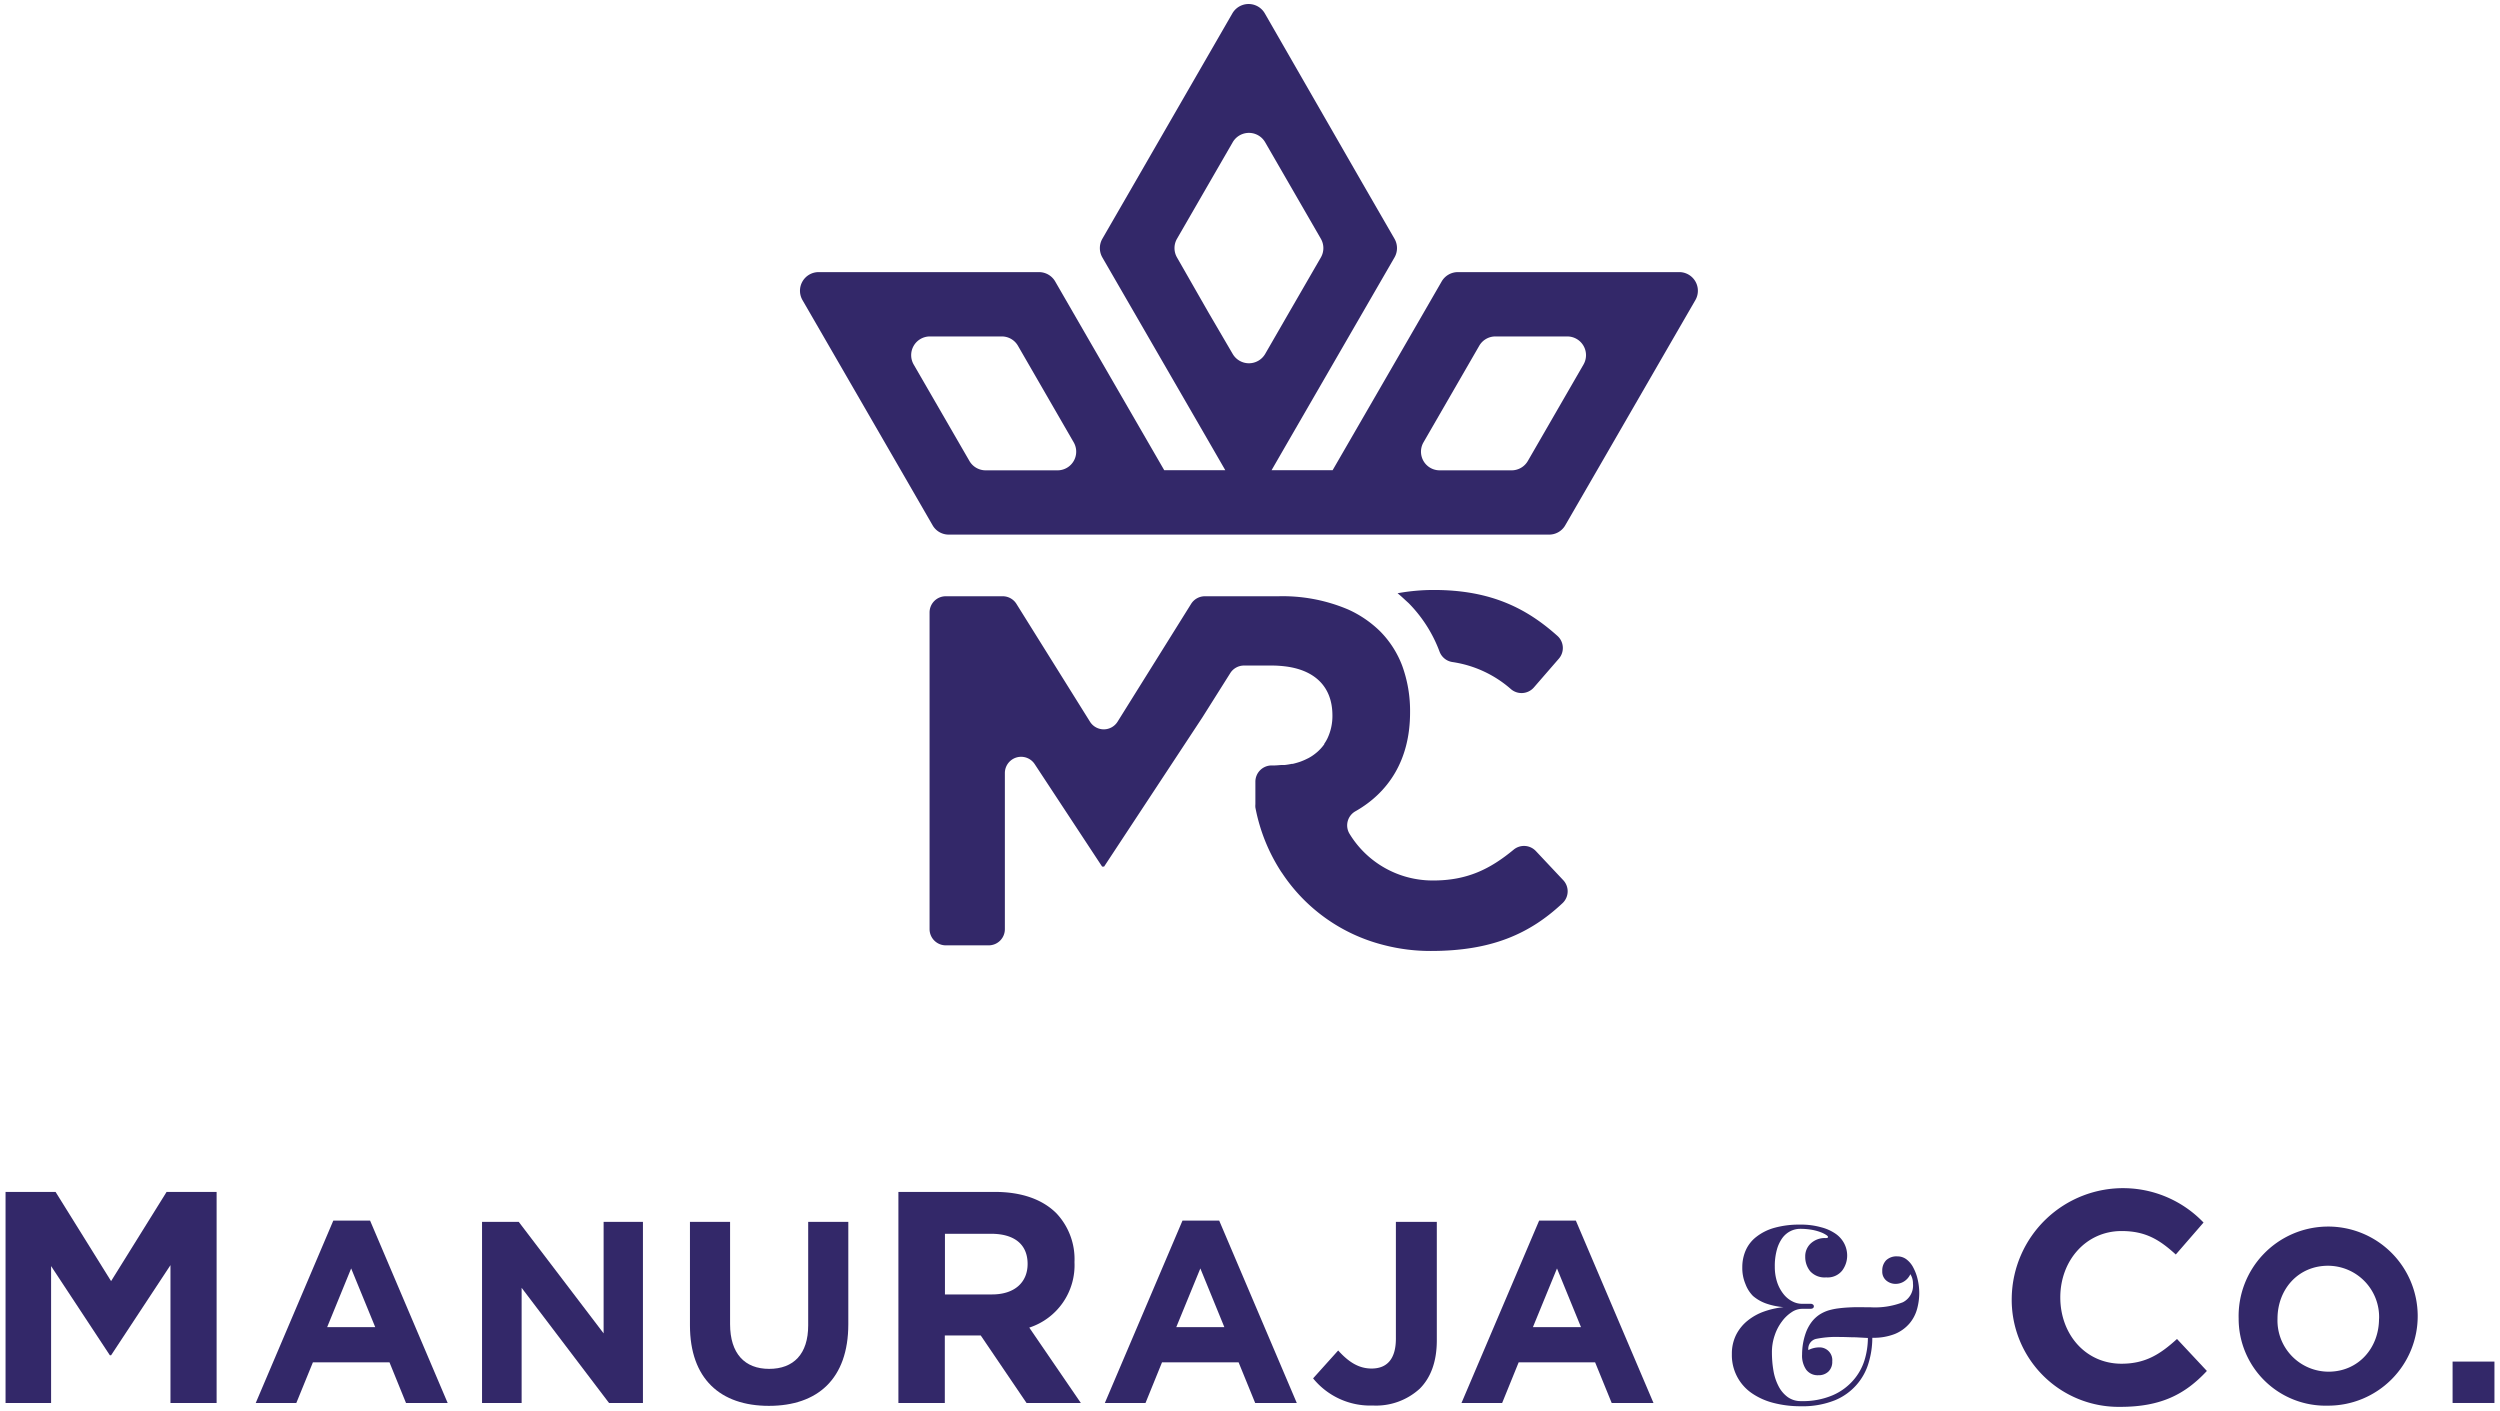
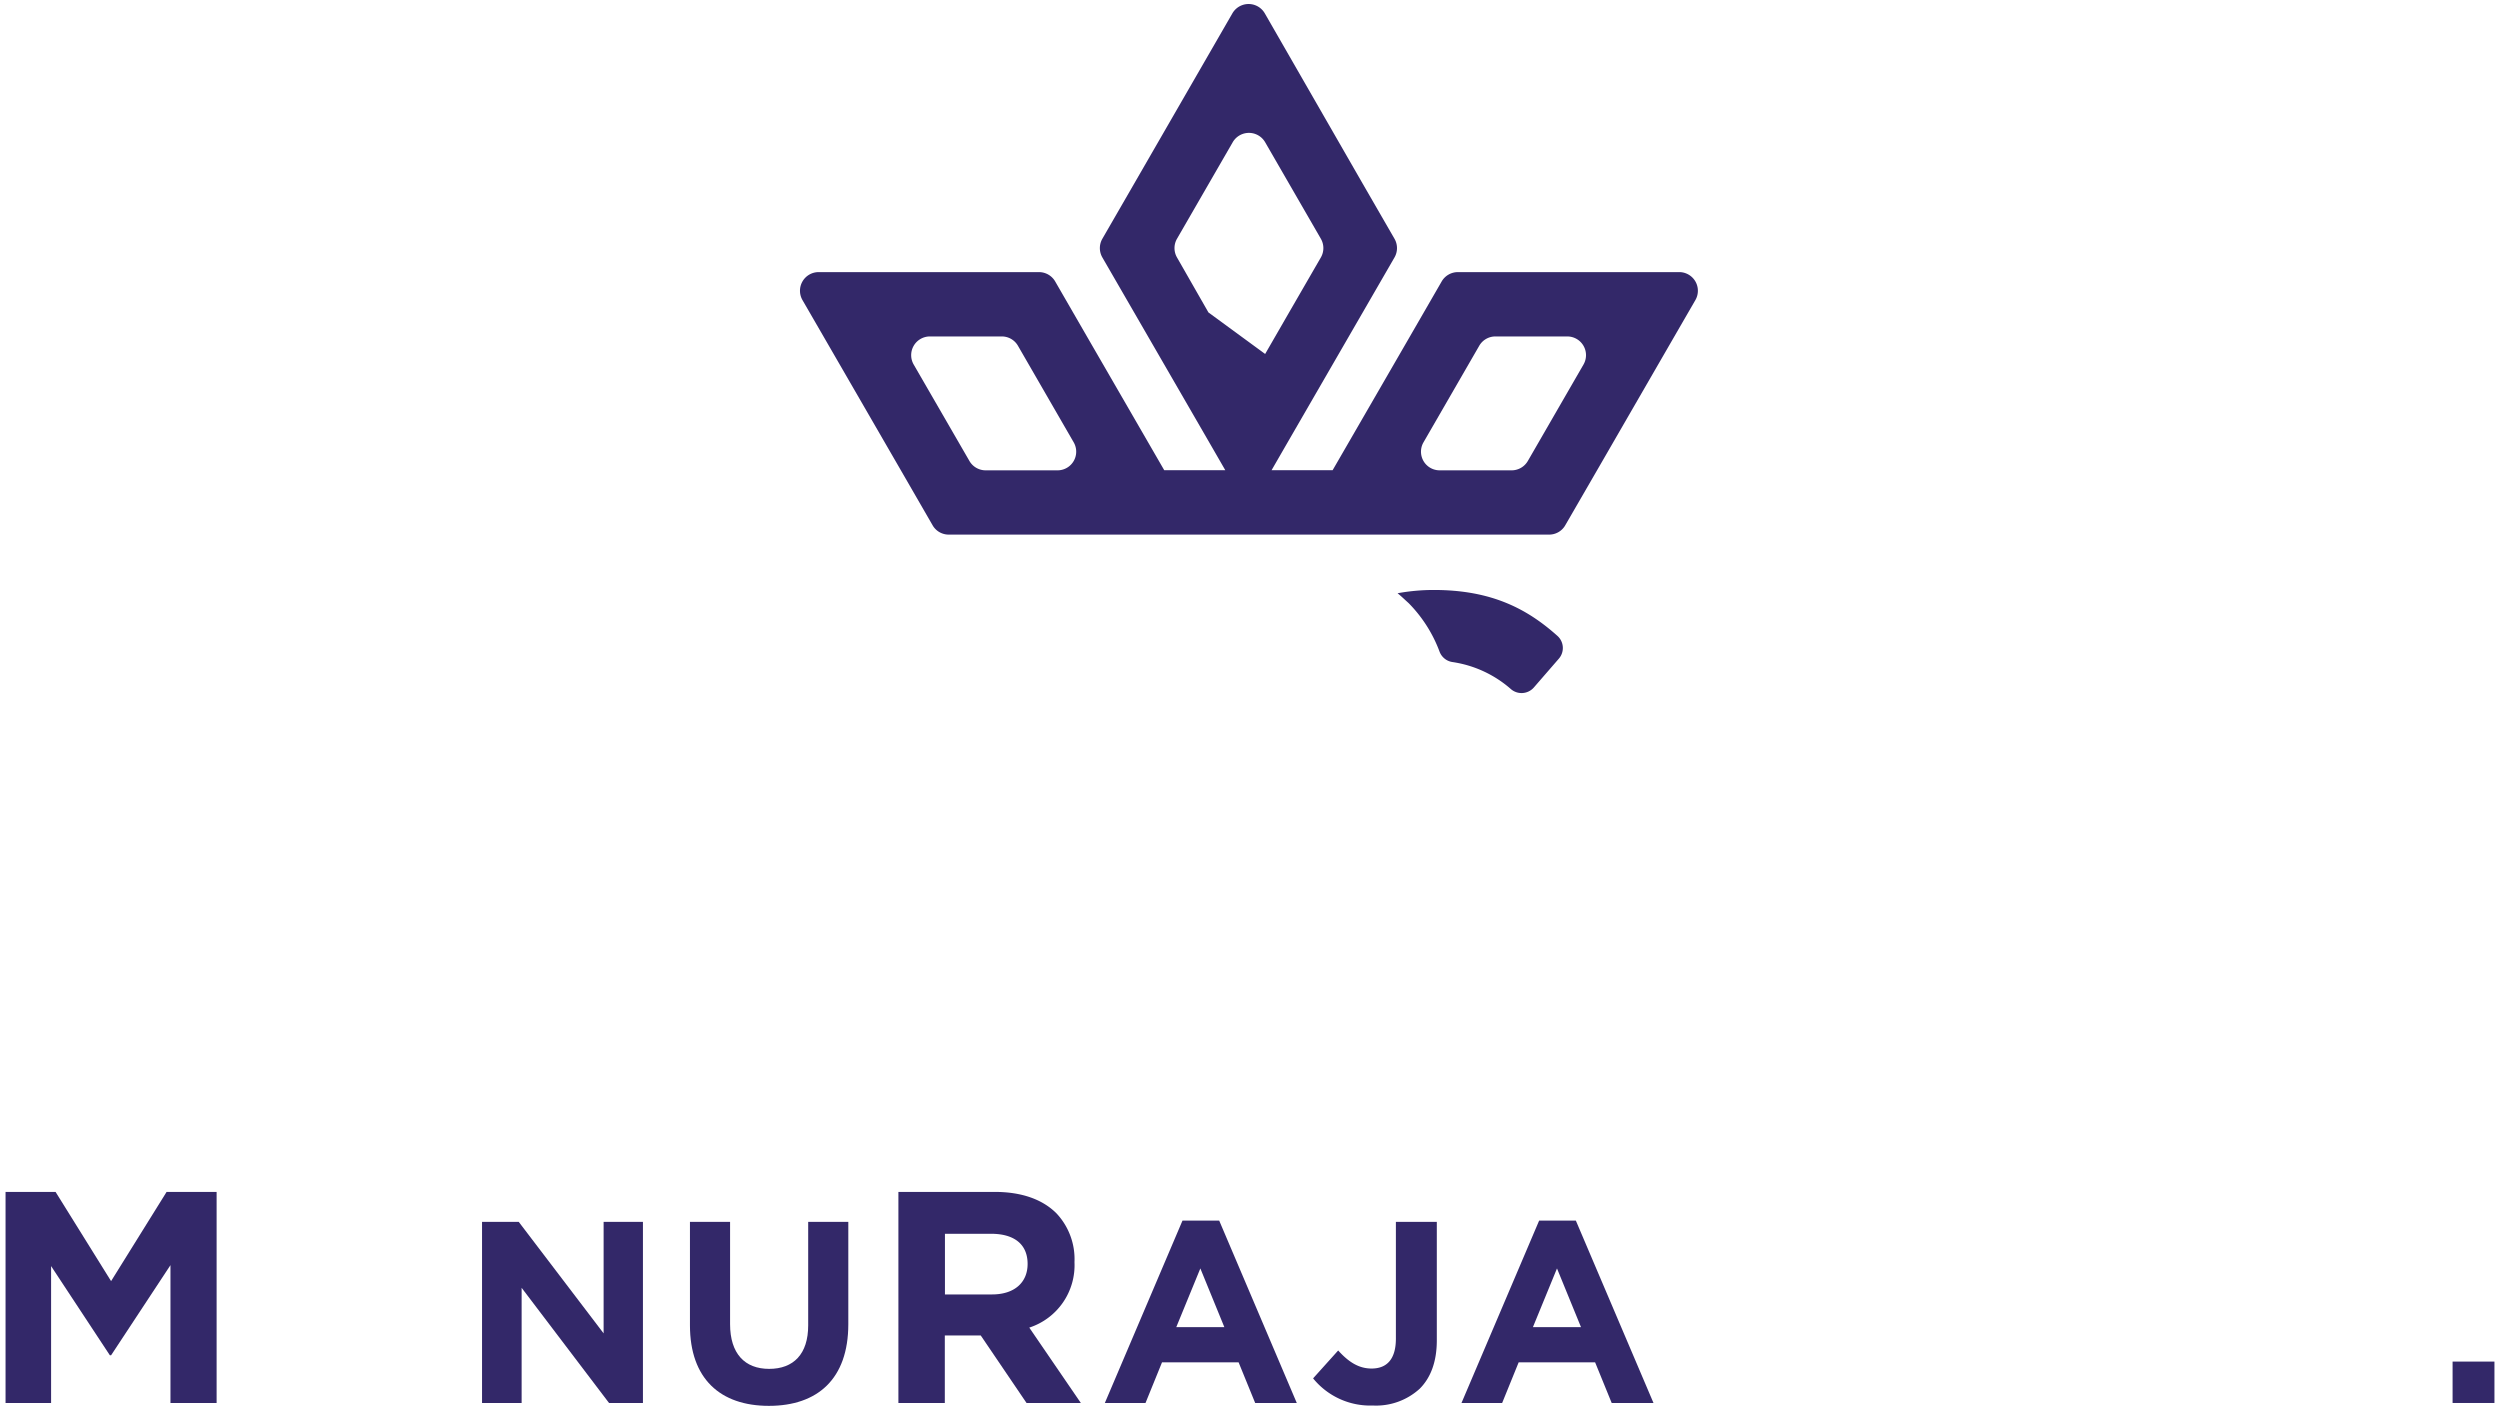
<svg xmlns="http://www.w3.org/2000/svg" id="Layer_1" data-name="Layer 1" viewBox="0 0 373.83 210.95">
  <defs>
    <style>.cls-1,.cls-2{fill:#332869;}.cls-2{fill-rule:evenodd;}</style>
  </defs>
  <path class="cls-1" d="M.83,178.23H8.31l8.3,13.34,8.3-13.34h7.48v31.56h-6.9V189.18l-8.88,13.48h-.18L7.64,189.32v20.47H.83Z" />
-   <path class="cls-1" d="M49.84,182.52h5.5l11.6,27.27H60.71l-2.47-6.08H46.79l-2.48,6.08H38.24Zm6.27,15.93-3.6-8.78-3.59,8.78Z" />
  <path class="cls-1" d="M72.08,182.71h5.49l12.69,16.67V182.71h5.88v27.08H91.07L78,192.57v17.22H72.08Z" />
  <path class="cls-1" d="M103.17,198.18V182.71h6V198c0,4.41,2.2,6.69,5.84,6.69s5.84-2.2,5.84-6.5V182.71h6V198c0,8.2-4.6,12.22-11.88,12.22S103.17,206.15,103.17,198.18Z" />
  <path class="cls-1" d="M134.34,178.23h14.43c4,0,7.12,1.12,9.2,3.2a10,10,0,0,1,2.7,7.3,9.81,9.81,0,0,1-6.76,9.79l7.71,11.27H153.5l-6.85-10.1h-5.37v10.1h-6.94Zm14,15.33c3.38,0,5.32-1.81,5.32-4.56,0-3-2.07-4.51-5.46-4.51h-6.9v9.07Z" />
  <path class="cls-1" d="M176.82,182.52h5.49l11.6,27.27h-6.22l-2.48-6.08H173.76l-2.47,6.08h-6.08Zm6.26,15.93-3.59-8.78-3.6,8.78Z" />
  <path class="cls-1" d="M196.35,206.11l3.75-4.17c1.54,1.7,3.05,2.7,5,2.7,2.24,0,3.63-1.35,3.63-4.48V182.71h6.12v17.72c0,3.21-.93,5.61-2.56,7.23a9.68,9.68,0,0,1-7,2.51A11,11,0,0,1,196.35,206.11Z" />
  <path class="cls-1" d="M230.15,182.52h5.49l11.61,27.27H241l-2.48-6.08H227.09l-2.47,6.08h-6.08Zm6.26,15.93-3.59-8.78-3.6,8.78Z" />
-   <path class="cls-1" d="M273.05,184.65a4.1,4.1,0,0,0-.84-.41,7,7,0,0,0-1.31-.35,9.86,9.86,0,0,0-1.71-.14,3.26,3.26,0,0,0-1.43.33,3.39,3.39,0,0,0-1.21,1,5.42,5.42,0,0,0-.85,1.79,9.07,9.07,0,0,0-.31,2.53,7.36,7.36,0,0,0,.35,2.33,5.77,5.77,0,0,0,.94,1.76,4,4,0,0,0,1.32,1.1,3.14,3.14,0,0,0,1.47.37h1.21a.6.6,0,0,1,.43.12.35.35,0,0,1,.12.24c0,.26-.18.39-.55.39h-1.21a2.84,2.84,0,0,0-1.57.51,5.58,5.58,0,0,0-1.45,1.39,7.18,7.18,0,0,0-1.08,2.08,7.69,7.69,0,0,0-.41,2.57,16,16,0,0,0,.23,2.72,7.82,7.82,0,0,0,.77,2.32,4.61,4.61,0,0,0,1.35,1.6,3.31,3.31,0,0,0,2,.61,11.37,11.37,0,0,0,4.7-.86,8.58,8.58,0,0,0,3.1-2.24,8.27,8.27,0,0,0,1.69-3,11.53,11.53,0,0,0,.51-3.34l-1.82-.1c-.8,0-1.61-.05-2.42-.05a15.24,15.24,0,0,0-3.53.29,1.51,1.51,0,0,0-1.13,1.67,3.48,3.48,0,0,1,1.57-.4,1.9,1.9,0,0,1,2,2.08,2,2,0,0,1-.57,1.53,2.08,2.08,0,0,1-1.51.55,2.13,2.13,0,0,1-1.81-.82,3.68,3.68,0,0,1-.62-2.28,10.2,10.2,0,0,1,.13-1.59,9.89,9.89,0,0,1,.43-1.66,6.23,6.23,0,0,1,.81-1.53,4.86,4.86,0,0,1,1.29-1.22,5.7,5.7,0,0,1,1.22-.57,9.34,9.34,0,0,1,1.57-.33c.6-.08,1.29-.13,2.07-.16s1.69,0,2.71,0a11.53,11.53,0,0,0,4.84-.75,2.8,2.8,0,0,0,1.51-2.78,2.54,2.54,0,0,0-.39-1.42,2.52,2.52,0,0,1-1,1.12,2.36,2.36,0,0,1-1.2.33,2.15,2.15,0,0,1-1.39-.49,1.73,1.73,0,0,1-.61-1.43,2.19,2.19,0,0,1,.57-1.6,2.25,2.25,0,0,1,1.71-.59,2.19,2.19,0,0,1,1.37.47,3.59,3.59,0,0,1,1,1.23,7.08,7.08,0,0,1,.65,1.77,9.13,9.13,0,0,1,.23,2,9,9,0,0,1-.33,2.41,5.63,5.63,0,0,1-1.14,2.16,5.76,5.76,0,0,1-2.15,1.55,8.65,8.65,0,0,1-3.4.58,12.88,12.88,0,0,1-.53,3.67,8.67,8.67,0,0,1-5.05,5.67,13,13,0,0,1-5.16.9,16.11,16.11,0,0,1-4-.49,10.13,10.13,0,0,1-3.26-1.45,6.89,6.89,0,0,1-3-5.87,6.29,6.29,0,0,1,.65-2.9,6.45,6.45,0,0,1,1.73-2.11,8.33,8.33,0,0,1,2.47-1.36,12.66,12.66,0,0,1,2.88-.64,10.44,10.44,0,0,1-2.57-.53,6.19,6.19,0,0,1-2-1.14A5,5,0,0,1,261,192a6.13,6.13,0,0,1-.47-2.52,6.22,6.22,0,0,1,.51-2.51,5.22,5.22,0,0,1,1.56-2,7.73,7.73,0,0,1,2.69-1.36,13.67,13.67,0,0,1,3.86-.49,11,11,0,0,1,3.18.4,6.72,6.72,0,0,1,2.2,1A4.06,4.06,0,0,1,275.8,186a3.9,3.9,0,0,1,.41,1.7,3.73,3.73,0,0,1-.76,2.31,2.78,2.78,0,0,1-2.38,1,2.89,2.89,0,0,1-2.39-.92,3.38,3.38,0,0,1-.74-2.17,2.61,2.61,0,0,1,.84-2,3.09,3.09,0,0,1,2.22-.79c.23,0,.35-.05.35-.15S273.25,184.78,273.05,184.65Z" />
-   <path class="cls-1" d="M300.82,194a16.65,16.65,0,0,1,28.68-11.19l-4.15,4.78c-2.43-2.21-4.51-3.51-8.11-3.51-5.32,0-9.16,4.42-9.16,9.92s3.75,9.92,9.16,9.92c3.6,0,5.81-1.45,8.29-3.7L330,205c-3.24,3.48-6.85,5.37-12.94,5.37A16,16,0,0,1,300.82,194Z" />
-   <path class="cls-1" d="M334.75,197.19a13.39,13.39,0,1,1,13.35,13A13,13,0,0,1,334.75,197.19Zm21,0a7.66,7.66,0,0,0-7.64-7.92c-4.46,0-7.55,3.53-7.55,7.92a7.65,7.65,0,0,0,7.63,7.92C352.64,205.11,355.74,201.58,355.74,197.19Z" />
  <path class="cls-1" d="M366.74,203.6H373v6.19h-6.26Z" />
  <path class="cls-2" d="M215.27,97.47h0A2.44,2.44,0,0,0,217.21,99a17,17,0,0,1,8.75,4.07,2.44,2.44,0,0,0,3.4-.27l3.74-4.31a2.43,2.43,0,0,0-.2-3.39c-4.47-4-9.79-6.88-18.48-6.88a30.07,30.07,0,0,0-5.44.49c.58.46,1.12,1,1.65,1.47A20.53,20.53,0,0,1,215.27,97.47Z" />
-   <path class="cls-2" d="M229.66,127.26a2.43,2.43,0,0,0-3.33-.2c-3.46,2.85-6.87,4.6-12,4.6a14.53,14.53,0,0,1-12.5-6.93,2.42,2.42,0,0,1,.8-3.39c5-2.82,8.22-7.7,8.22-14.8a19.72,19.72,0,0,0-1.18-7,14.68,14.68,0,0,0-3.29-5.13,16.48,16.48,0,0,0-4.74-3.25,25,25,0,0,0-10.47-2h-11a2.42,2.42,0,0,0-2.06,1.14l-11,17.62a2.43,2.43,0,0,1-4.12,0l-11-17.62A2.42,2.42,0,0,0,150,89.16h-8.6A2.42,2.42,0,0,0,139,91.58v47.35a2.43,2.43,0,0,0,2.43,2.43h6.41a2.42,2.42,0,0,0,2.42-2.43V115.59a2.43,2.43,0,0,1,4.46-1.33l10.08,15.32h.3l14.69-22.3,4.17-6.62A2.43,2.43,0,0,1,186,99.52h4.22a16.33,16.33,0,0,1,1.75.1c4.55.49,7.27,3,7.27,7.36a7.81,7.81,0,0,1-.74,3.42,6.07,6.07,0,0,1-.48.82l0,.07a7.25,7.25,0,0,1-.62.75s-.1.09-.14.14a6.09,6.09,0,0,1-.61.53l-.17.13a6.61,6.61,0,0,1-.84.53l-.19.09a8.6,8.6,0,0,1-.81.36l-.24.09c-.35.12-.71.22-1.08.31l-.15,0c-.34.07-.69.13-1.06.17l-.32,0c-.42,0-.85.07-1.31.07h-.33a2.43,2.43,0,0,0-2.43,2.43v3.37a2.72,2.72,0,0,0,0,.49,26.77,26.77,0,0,0,3.87,9.63.94.94,0,0,0,.09.12,25.78,25.78,0,0,0,15.19,10.8,27.71,27.71,0,0,0,7.09.9c9,0,14.75-2.51,19.7-7.16a2.43,2.43,0,0,0,.1-3.42Z" />
-   <path class="cls-2" d="M251,40.69h-33a2.8,2.8,0,0,0-2.42,1.39l-4.75,8.23-11.56,20h-9.13l2.07-3.59,11.56-20,4.75-8.22a2.8,2.8,0,0,0,0-2.8l-4.75-8.23L189.13,2a2.8,2.8,0,0,0-4.85,0L169.59,27.47l-4.75,8.23a2.8,2.8,0,0,0,0,2.8l4.75,8.22h0l11.56,20,2.07,3.59h-9.13l-11.56-20-4.75-8.23a2.8,2.8,0,0,0-2.42-1.39h-33A2.79,2.79,0,0,0,120,44.88l3.14,5.43,11.56,20,4.75,8.23a2.77,2.77,0,0,0,2.42,1.4h89.77a2.77,2.77,0,0,0,2.42-1.4l4.76-8.23,11.55-20,3.14-5.43A2.79,2.79,0,0,0,251,40.69ZM156,70.33h-8.62a2.8,2.8,0,0,1-2.42-1.4L136.62,54.5A2.8,2.8,0,0,1,139,50.31H149.8a2.78,2.78,0,0,1,2.42,1.4l8.33,14.43a2.79,2.79,0,0,1-2.42,4.19ZM180.7,46.72,176,38.5a2.8,2.8,0,0,1,0-2.8l8.33-14.43a2.8,2.8,0,0,1,4.85,0l8.33,14.43a2.8,2.8,0,0,1,0,2.8l-4.75,8.22-3.58,6.21a2.81,2.81,0,0,1-4.85,0Zm56.09,7.78-8.33,14.43a2.8,2.8,0,0,1-2.42,1.4H215.28a2.79,2.79,0,0,1-2.42-4.19l8.33-14.43a2.78,2.78,0,0,1,2.42-1.4h10.76A2.8,2.8,0,0,1,236.79,54.5Z" />
+   <path class="cls-2" d="M251,40.69h-33a2.8,2.8,0,0,0-2.42,1.39l-4.75,8.23-11.56,20h-9.13l2.07-3.59,11.56-20,4.75-8.22a2.8,2.8,0,0,0,0-2.8l-4.75-8.23L189.13,2a2.8,2.8,0,0,0-4.85,0L169.59,27.47l-4.75,8.23a2.8,2.8,0,0,0,0,2.8l4.75,8.22h0l11.56,20,2.07,3.59h-9.13l-11.56-20-4.75-8.23a2.8,2.8,0,0,0-2.42-1.39h-33A2.79,2.79,0,0,0,120,44.88l3.14,5.43,11.56,20,4.75,8.23a2.77,2.77,0,0,0,2.42,1.4h89.77a2.77,2.77,0,0,0,2.42-1.4l4.76-8.23,11.55-20,3.14-5.43A2.79,2.79,0,0,0,251,40.69ZM156,70.33h-8.62a2.8,2.8,0,0,1-2.42-1.4L136.62,54.5A2.8,2.8,0,0,1,139,50.31H149.8a2.78,2.78,0,0,1,2.42,1.4l8.33,14.43a2.79,2.79,0,0,1-2.42,4.19ZM180.7,46.72,176,38.5a2.8,2.8,0,0,1,0-2.8l8.33-14.43a2.8,2.8,0,0,1,4.85,0l8.33,14.43a2.8,2.8,0,0,1,0,2.8l-4.75,8.22-3.58,6.21Zm56.09,7.78-8.33,14.43a2.8,2.8,0,0,1-2.42,1.4H215.28a2.79,2.79,0,0,1-2.42-4.19l8.33-14.43a2.78,2.78,0,0,1,2.42-1.4h10.76A2.8,2.8,0,0,1,236.79,54.5Z" />
</svg>